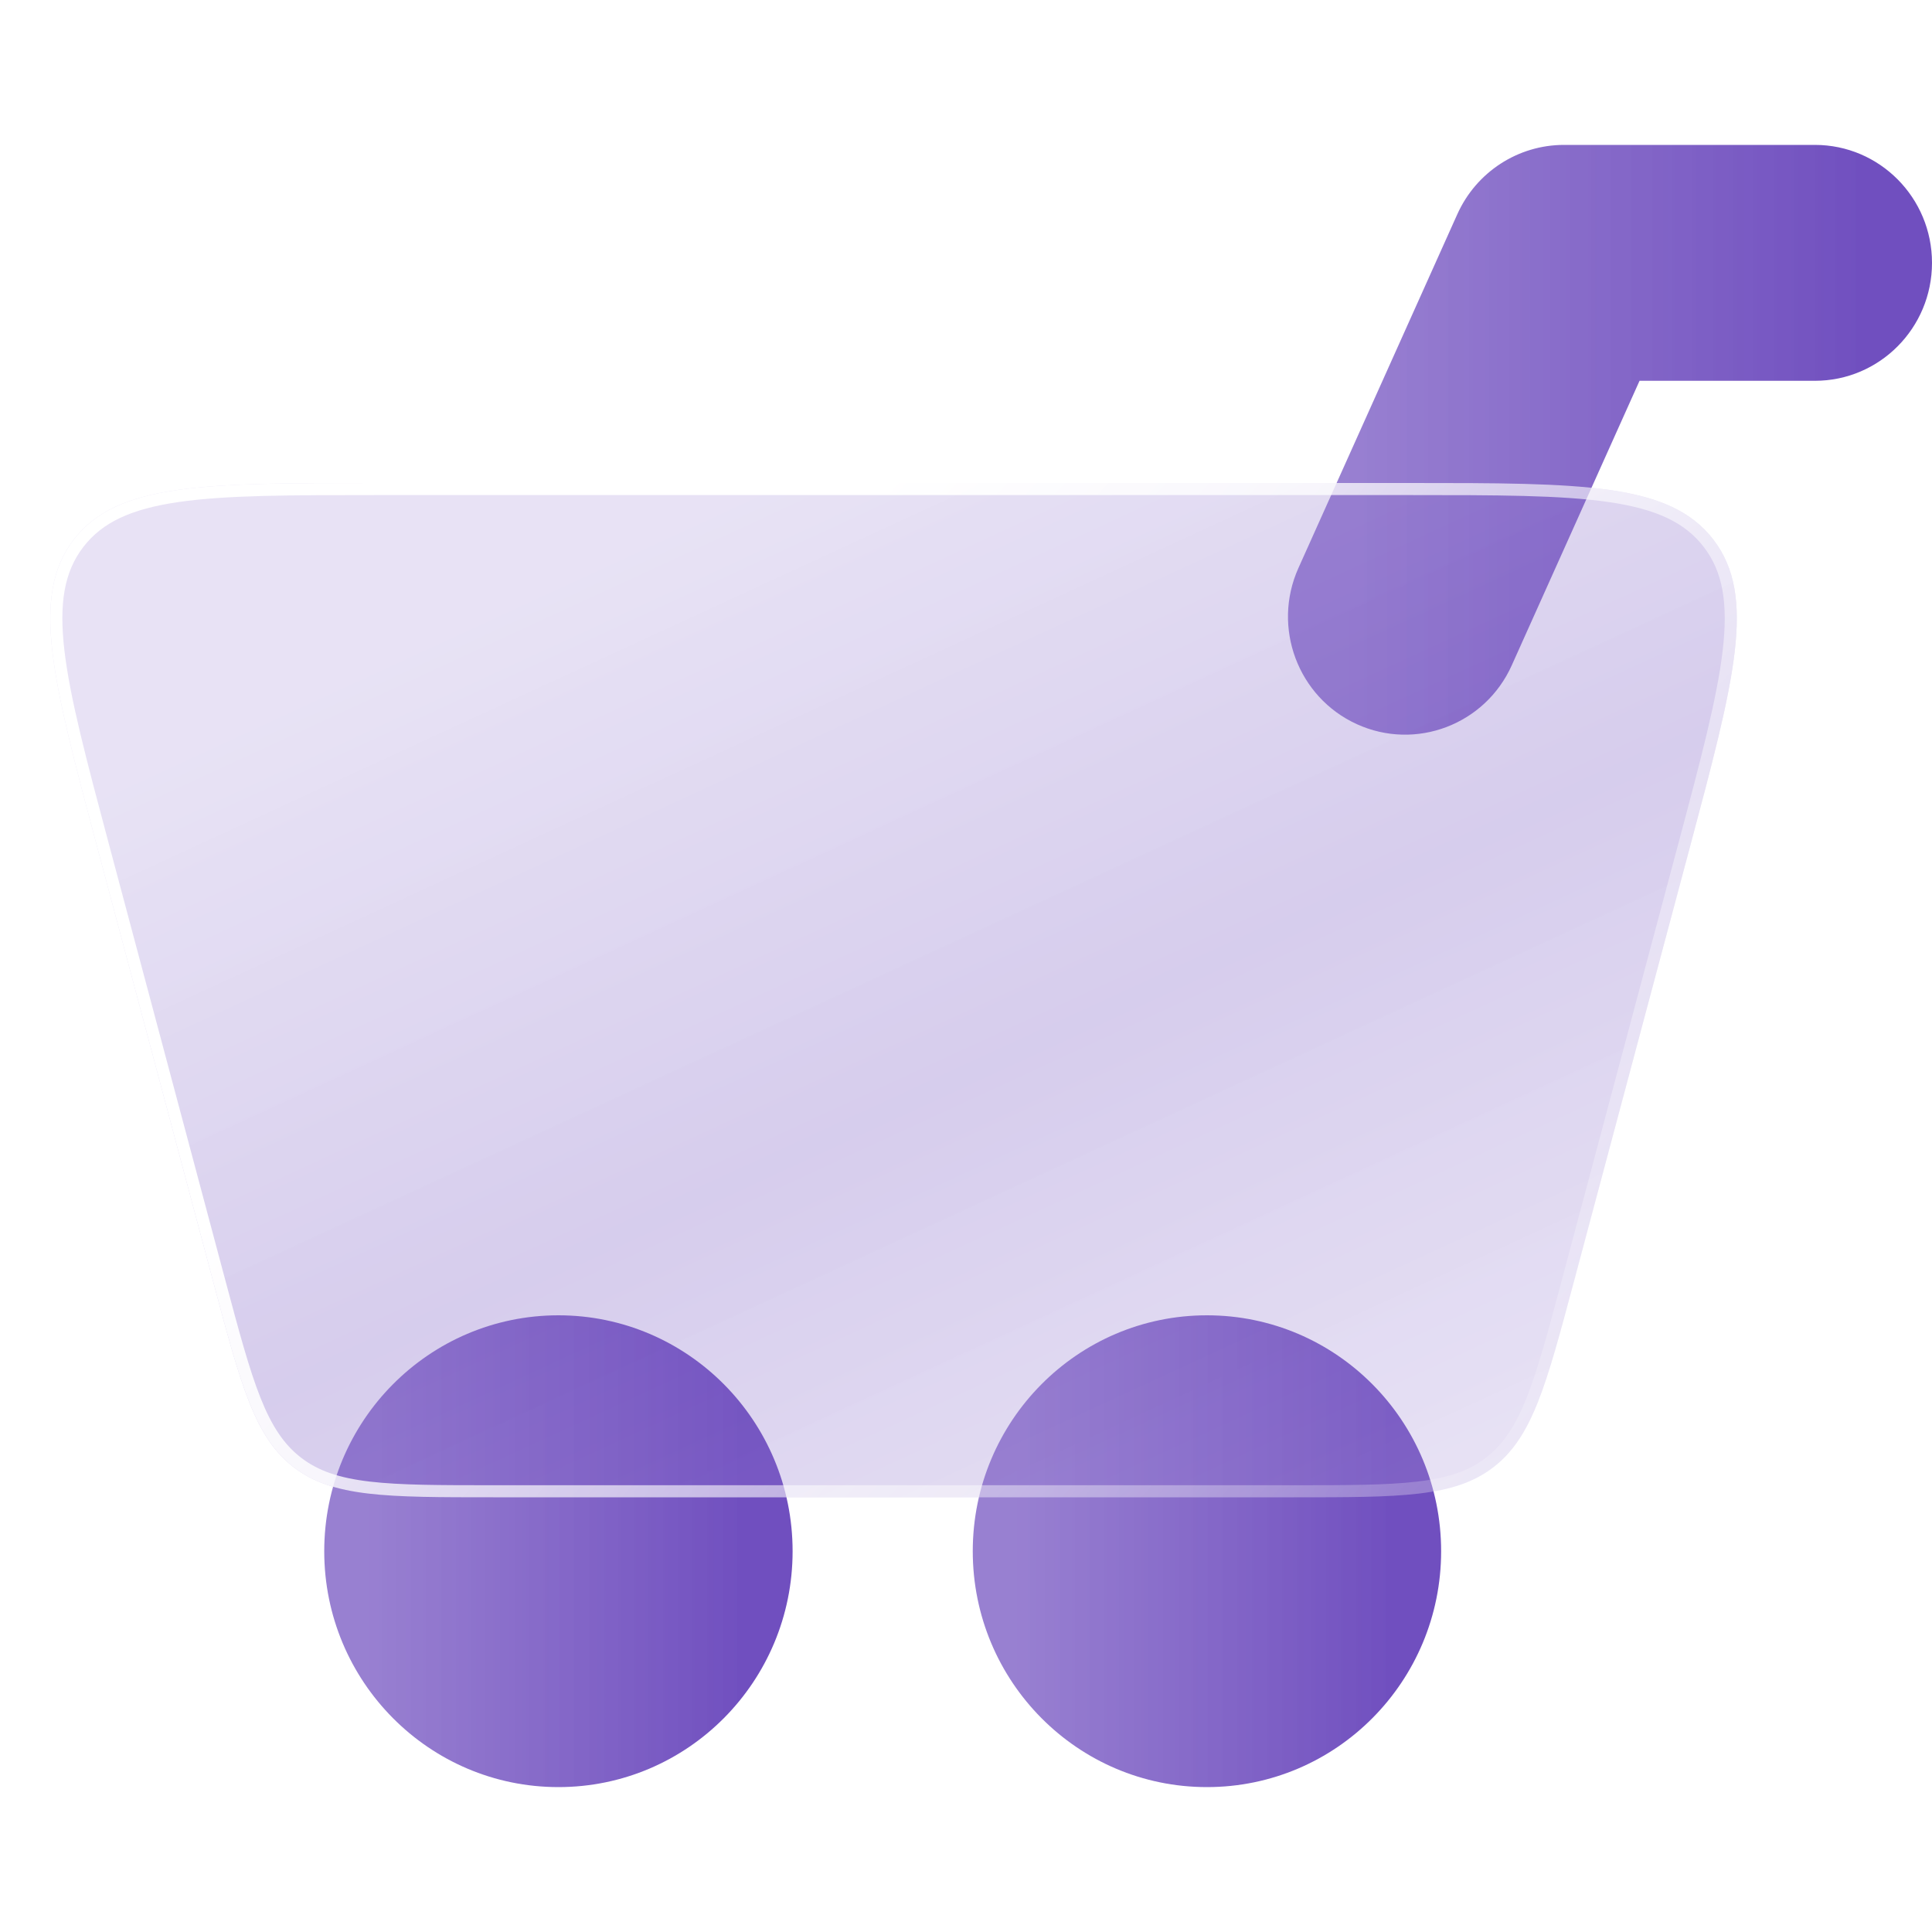
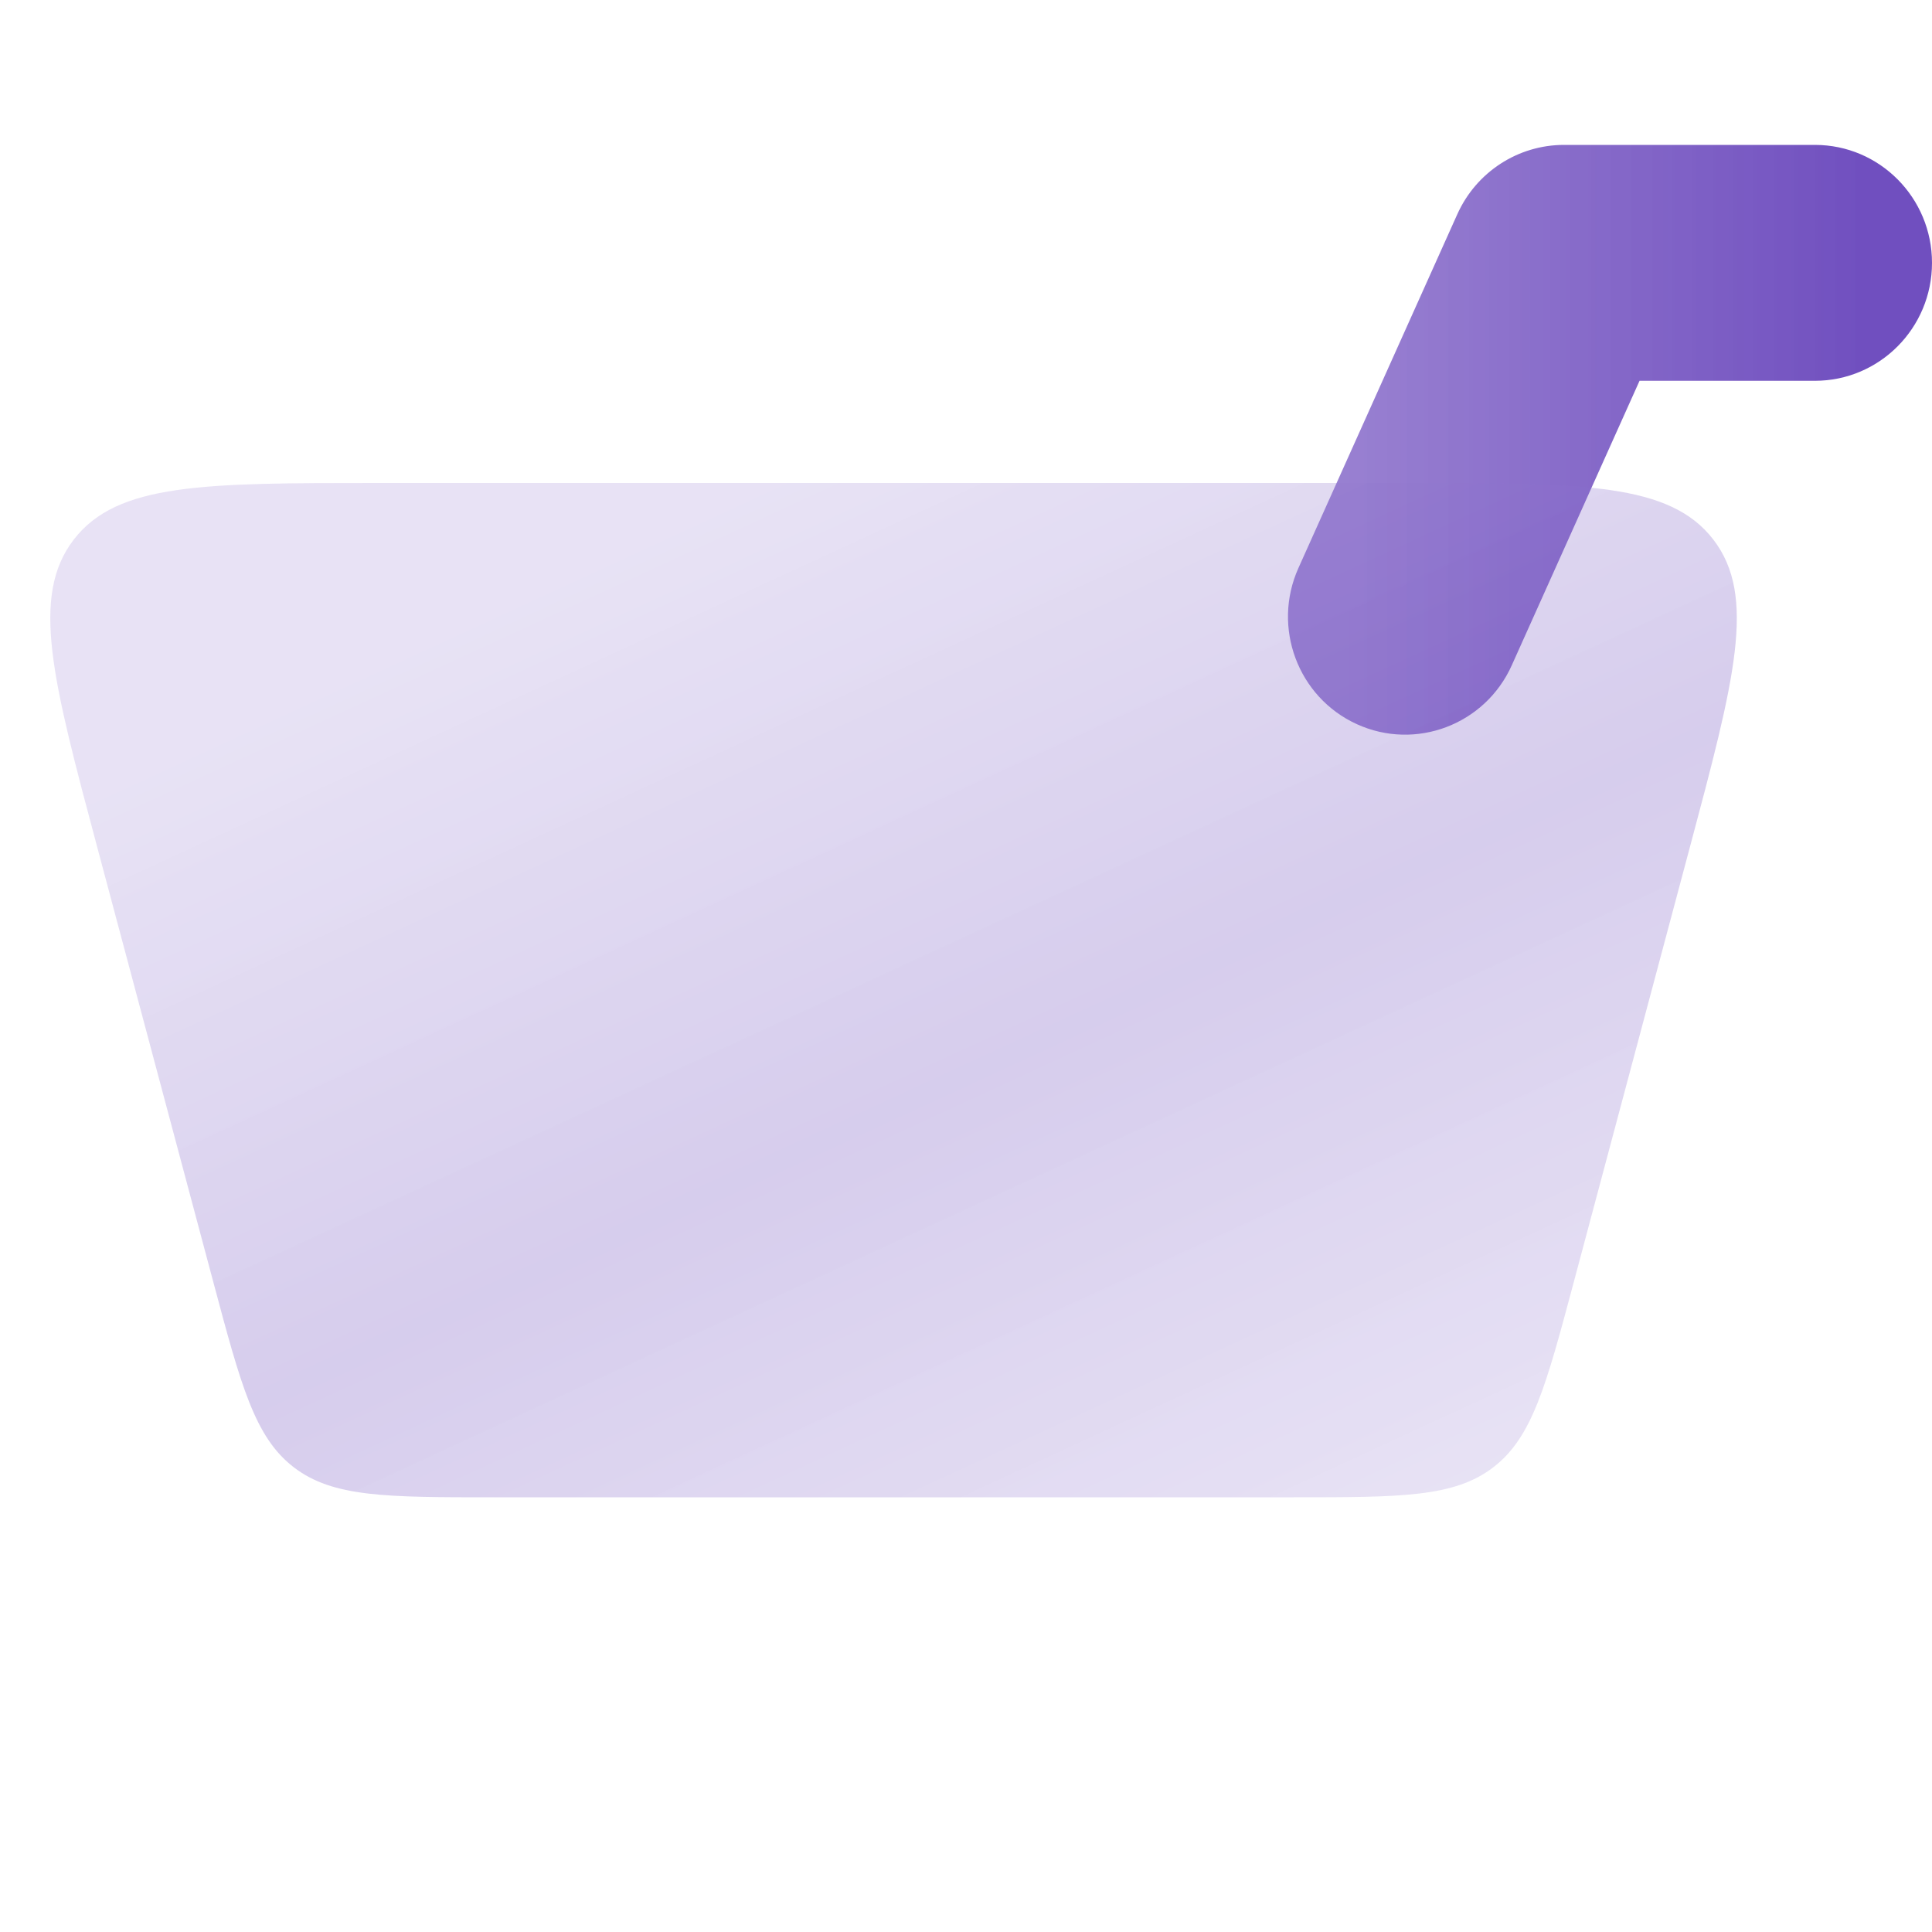
<svg xmlns="http://www.w3.org/2000/svg" width="80" height="80" viewBox="0 0 80 80" fill="none">
-   <ellipse cx="23.123" cy="64.232" rx="9.697" ry="9.768" fill="url(#paint0_linear_167_40930)" />
-   <ellipse cx="49.977" cy="64.232" rx="9.697" ry="9.768" fill="url(#paint1_linear_167_40930)" />
-   <path fill-rule="evenodd" clip-rule="evenodd" d="M60.344 8.871C61.129 7.123 62.858 6 64.762 6H75.152C77.829 6 80 8.187 80 10.884C80 13.581 77.829 15.768 75.152 15.768H67.89L62.599 27.549C61.496 30.006 58.623 31.098 56.183 29.986C53.744 28.874 52.661 25.98 53.764 23.523L60.344 8.871Z" fill="url(#paint2_linear_167_40930)" />
+   <path fill-rule="evenodd" clip-rule="evenodd" d="M60.344 8.871C61.129 7.123 62.858 6 64.762 6H75.152C77.829 6 80 8.187 80 10.884C80 13.581 77.829 15.768 75.152 15.768H67.89L62.599 27.549C61.496 30.006 58.623 31.098 56.183 29.986C53.744 28.874 52.661 25.98 53.764 23.523L60.344 8.871" fill="url(#paint2_linear_167_40930)" />
  <g filter="url(#filter0_b_167_40930)">
    <path d="M4.03 35.095C2.178 28.159 1.252 24.69 3.053 22.345C4.855 20 8.444 20 15.624 20H58.376C65.556 20 69.145 20 70.947 22.345C72.748 24.69 71.822 28.159 69.97 35.095L65.165 53.095C64.022 57.376 63.451 59.517 61.834 60.758C60.218 62 58.002 62 53.571 62H20.429C15.998 62 13.782 62 12.166 60.758C10.549 59.517 9.978 57.376 8.835 53.095L4.03 35.095Z" fill="url(#paint3_linear_167_40930)" fill-opacity="0.3" />
  </g>
  <g filter="url(#filter1_b_167_40930)">
-     <path fill-rule="evenodd" clip-rule="evenodd" d="M58.376 20.5H15.624C12.018 20.5 9.369 20.501 7.394 20.788C5.431 21.073 4.236 21.626 3.45 22.65C2.664 23.673 2.437 24.97 2.668 26.94C2.901 28.923 3.583 31.483 4.513 34.966L9.318 52.966C9.893 55.118 10.313 56.69 10.787 57.882C11.257 59.061 11.76 59.816 12.47 60.362C13.181 60.908 14.04 61.199 15.301 61.348C16.574 61.499 18.201 61.5 20.429 61.5H53.571C55.799 61.5 57.426 61.499 58.699 61.348C59.96 61.199 60.819 60.908 61.53 60.362C62.24 59.816 62.743 59.061 63.213 57.882C63.687 56.69 64.108 55.118 64.682 52.966L69.487 34.966C70.417 31.483 71.099 28.923 71.332 26.94C71.563 24.97 71.336 23.673 70.55 22.65C69.764 21.626 68.569 21.073 66.606 20.788C64.631 20.501 61.982 20.5 58.376 20.5ZM3.053 22.345C1.252 24.69 2.178 28.159 4.03 35.095L8.835 53.095C9.978 57.376 10.549 59.517 12.166 60.758C13.782 62 15.998 62 20.429 62H53.571C58.002 62 60.218 62 61.834 60.758C63.451 59.517 64.022 57.376 65.165 53.095L69.97 35.095C71.822 28.159 72.748 24.69 70.947 22.345C69.145 20 65.556 20 58.376 20H15.624C8.444 20 4.855 20 3.053 22.345Z" fill="url(#paint4_linear_167_40930)" />
-   </g>
+     </g>
  <defs>
    <filter id="filter0_b_167_40930" x="-11.175" y="6.742" width="96.351" height="68.516" filterUnits="userSpaceOnUse" color-interpolation-filters="sRGB">
      <feFlood flood-opacity="0" result="BackgroundImageFix" />
      <feGaussianBlur in="BackgroundImageFix" stdDeviation="6.629" />
      <feComposite in2="SourceAlpha" operator="in" result="effect1_backgroundBlur_167_40930" />
      <feBlend mode="normal" in="SourceGraphic" in2="effect1_backgroundBlur_167_40930" result="shape" />
    </filter>
    <filter id="filter1_b_167_40930" x="-11.175" y="6.742" width="96.351" height="68.516" filterUnits="userSpaceOnUse" color-interpolation-filters="sRGB">
      <feFlood flood-opacity="0" result="BackgroundImageFix" />
      <feGaussianBlur in="BackgroundImageFix" stdDeviation="6.629" />
      <feComposite in2="SourceAlpha" operator="in" result="effect1_backgroundBlur_167_40930" />
      <feBlend mode="normal" in="SourceGraphic" in2="effect1_backgroundBlur_167_40930" result="shape" />
    </filter>
    <linearGradient id="paint0_linear_167_40930" x1="30.825" y1="64.327" x2="15.193" y2="64.327" gradientUnits="userSpaceOnUse">
      <stop stop-color="#704FBF" />
      <stop offset="1" stop-color="#8D72CC" stop-opacity="0.9" />
    </linearGradient>
    <linearGradient id="paint1_linear_167_40930" x1="57.678" y1="64.327" x2="42.046" y2="64.327" gradientUnits="userSpaceOnUse">
      <stop stop-color="#704FBF" />
      <stop offset="1" stop-color="#8D72CC" stop-opacity="0.9" />
    </linearGradient>
    <linearGradient id="paint2_linear_167_40930" x1="77.256" y1="18.329" x2="55.761" y2="18.329" gradientUnits="userSpaceOnUse">
      <stop stop-color="#704FBF" />
      <stop offset="1" stop-color="#8D72CC" stop-opacity="0.9" />
    </linearGradient>
    <linearGradient id="paint3_linear_167_40930" x1="36.46" y1="17.946" x2="57.506" y2="63.57" gradientUnits="userSpaceOnUse">
      <stop stop-color="#A995D9" stop-opacity="0.9" />
      <stop offset="0.51" stop-color="#704FBF" stop-opacity="0.96" />
      <stop offset="1" stop-color="#A995D9" stop-opacity="0.9" />
    </linearGradient>
    <linearGradient id="paint4_linear_167_40930" x1="35.879" y1="20" x2="77.692" y2="57.926" gradientUnits="userSpaceOnUse">
      <stop stop-color="white" />
      <stop offset="1" stop-color="white" stop-opacity="0" />
    </linearGradient>
  </defs>
</svg>